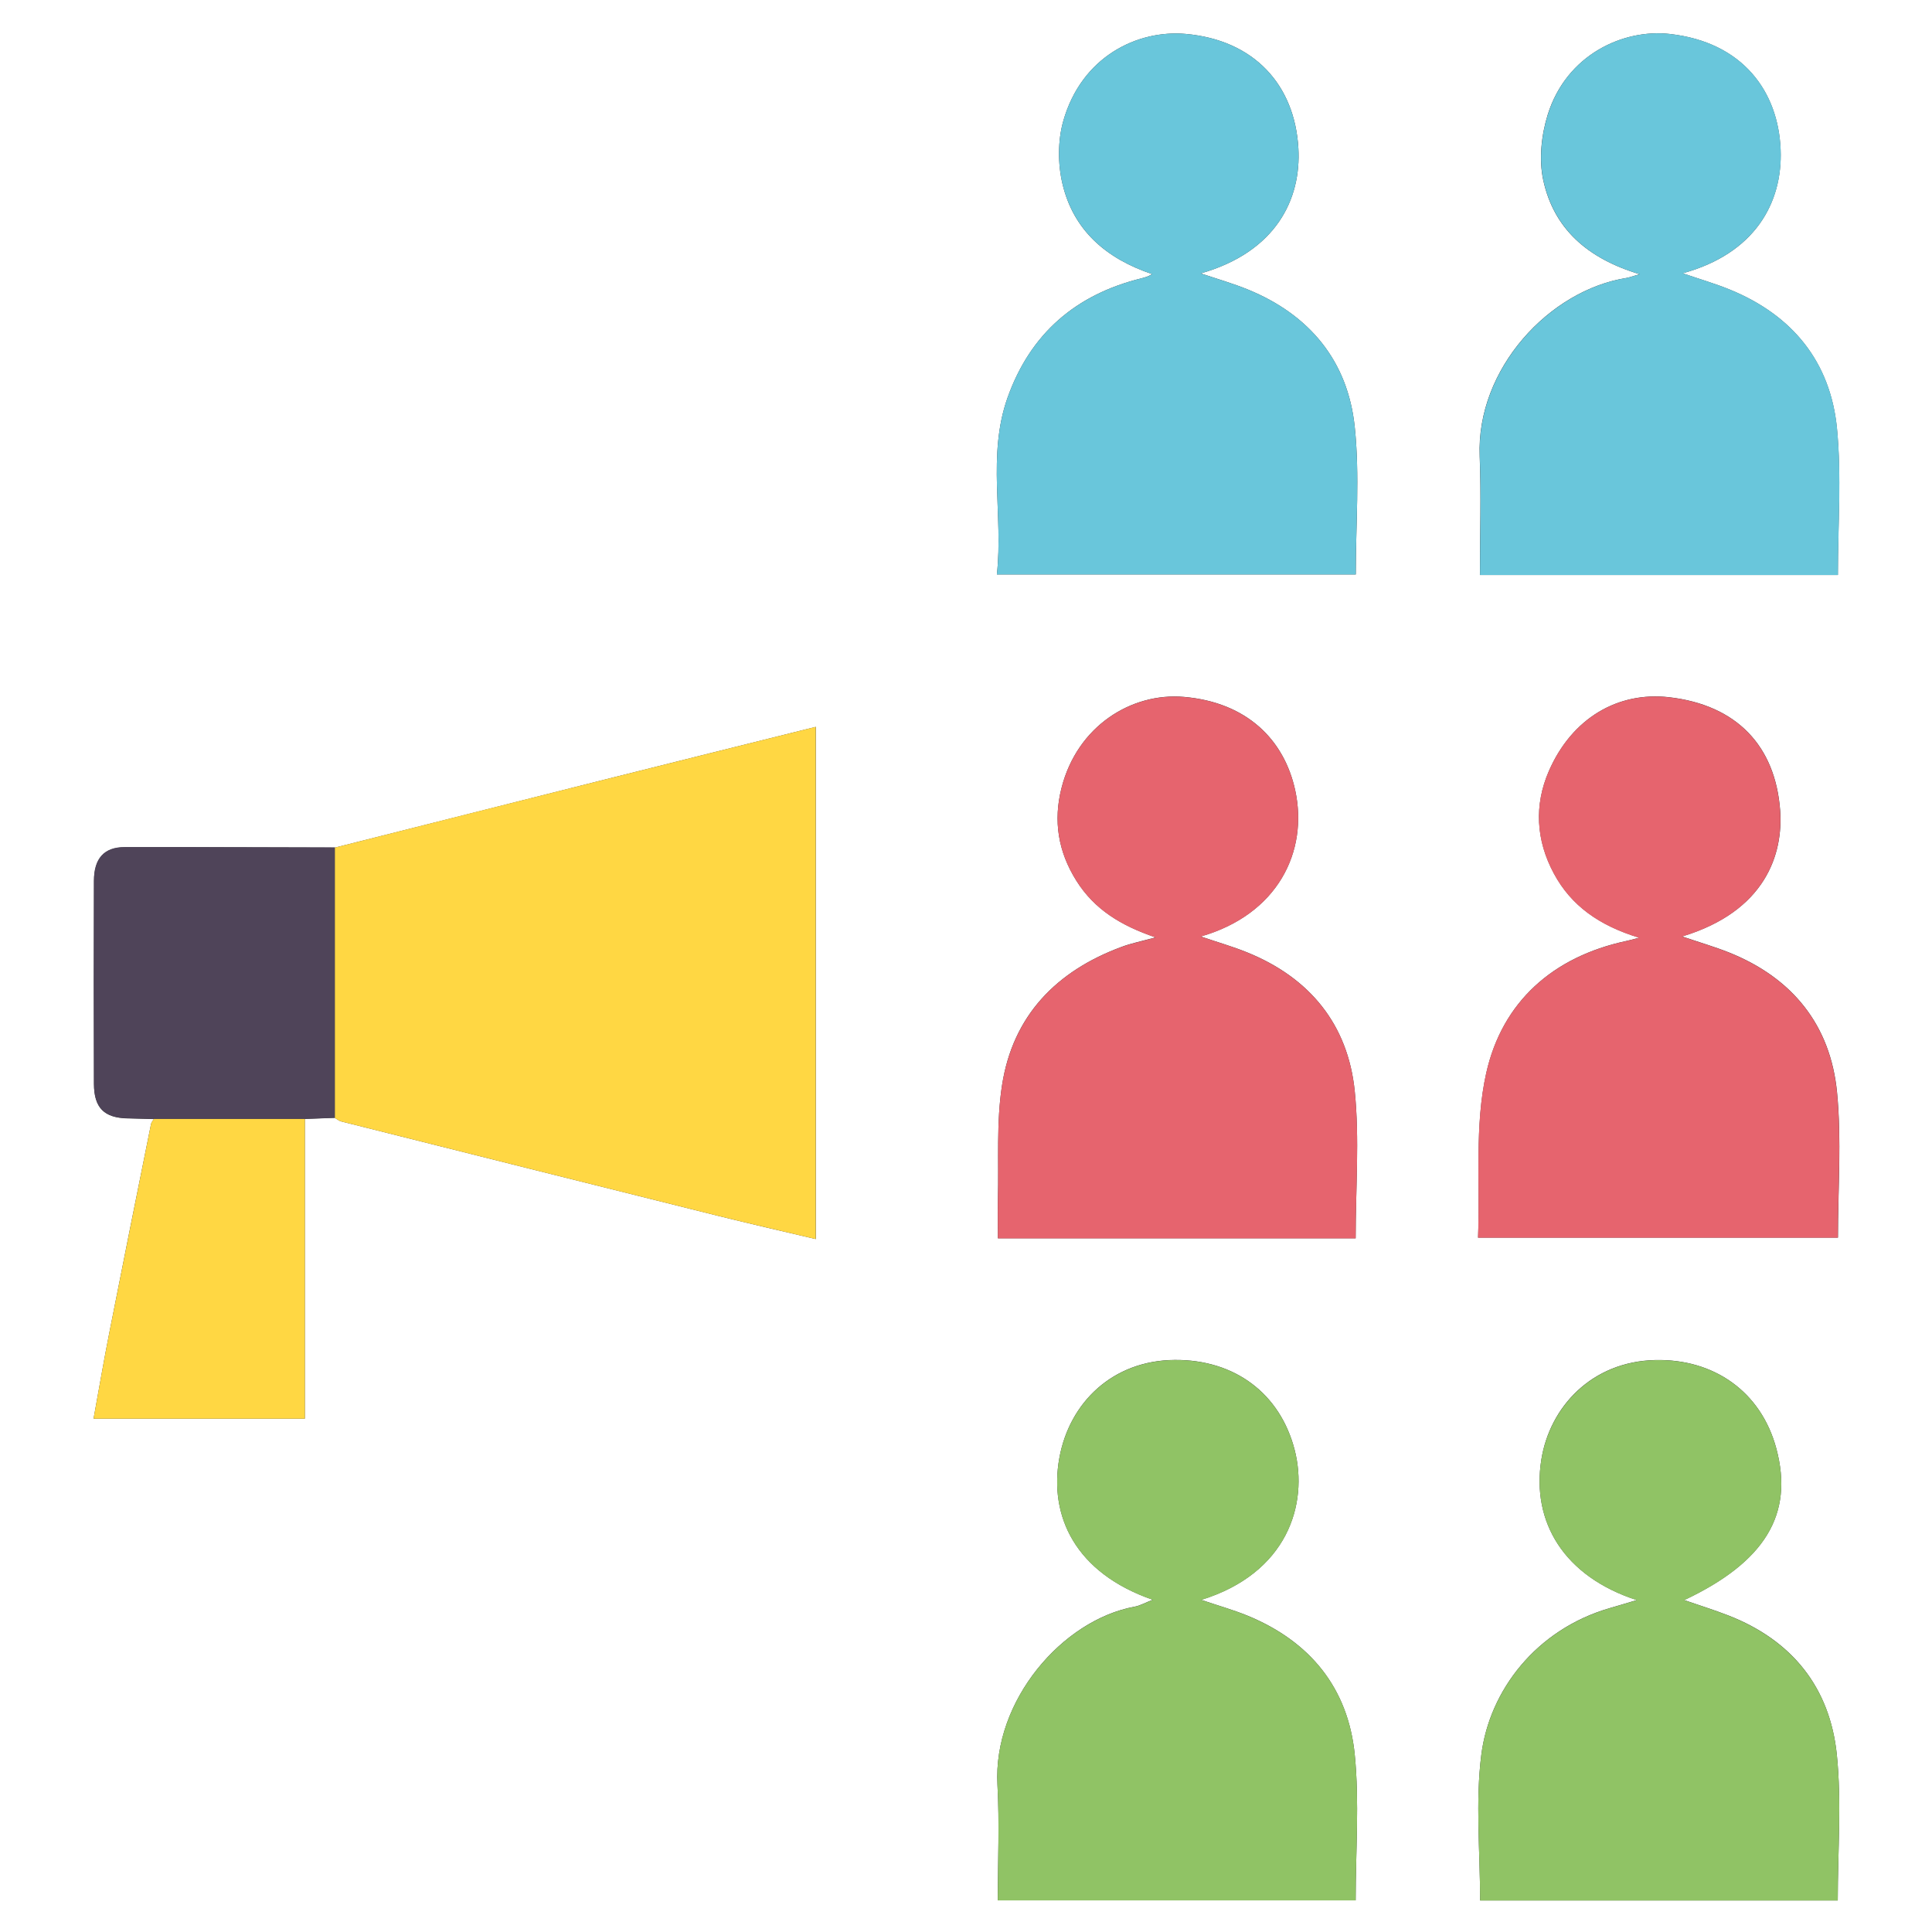
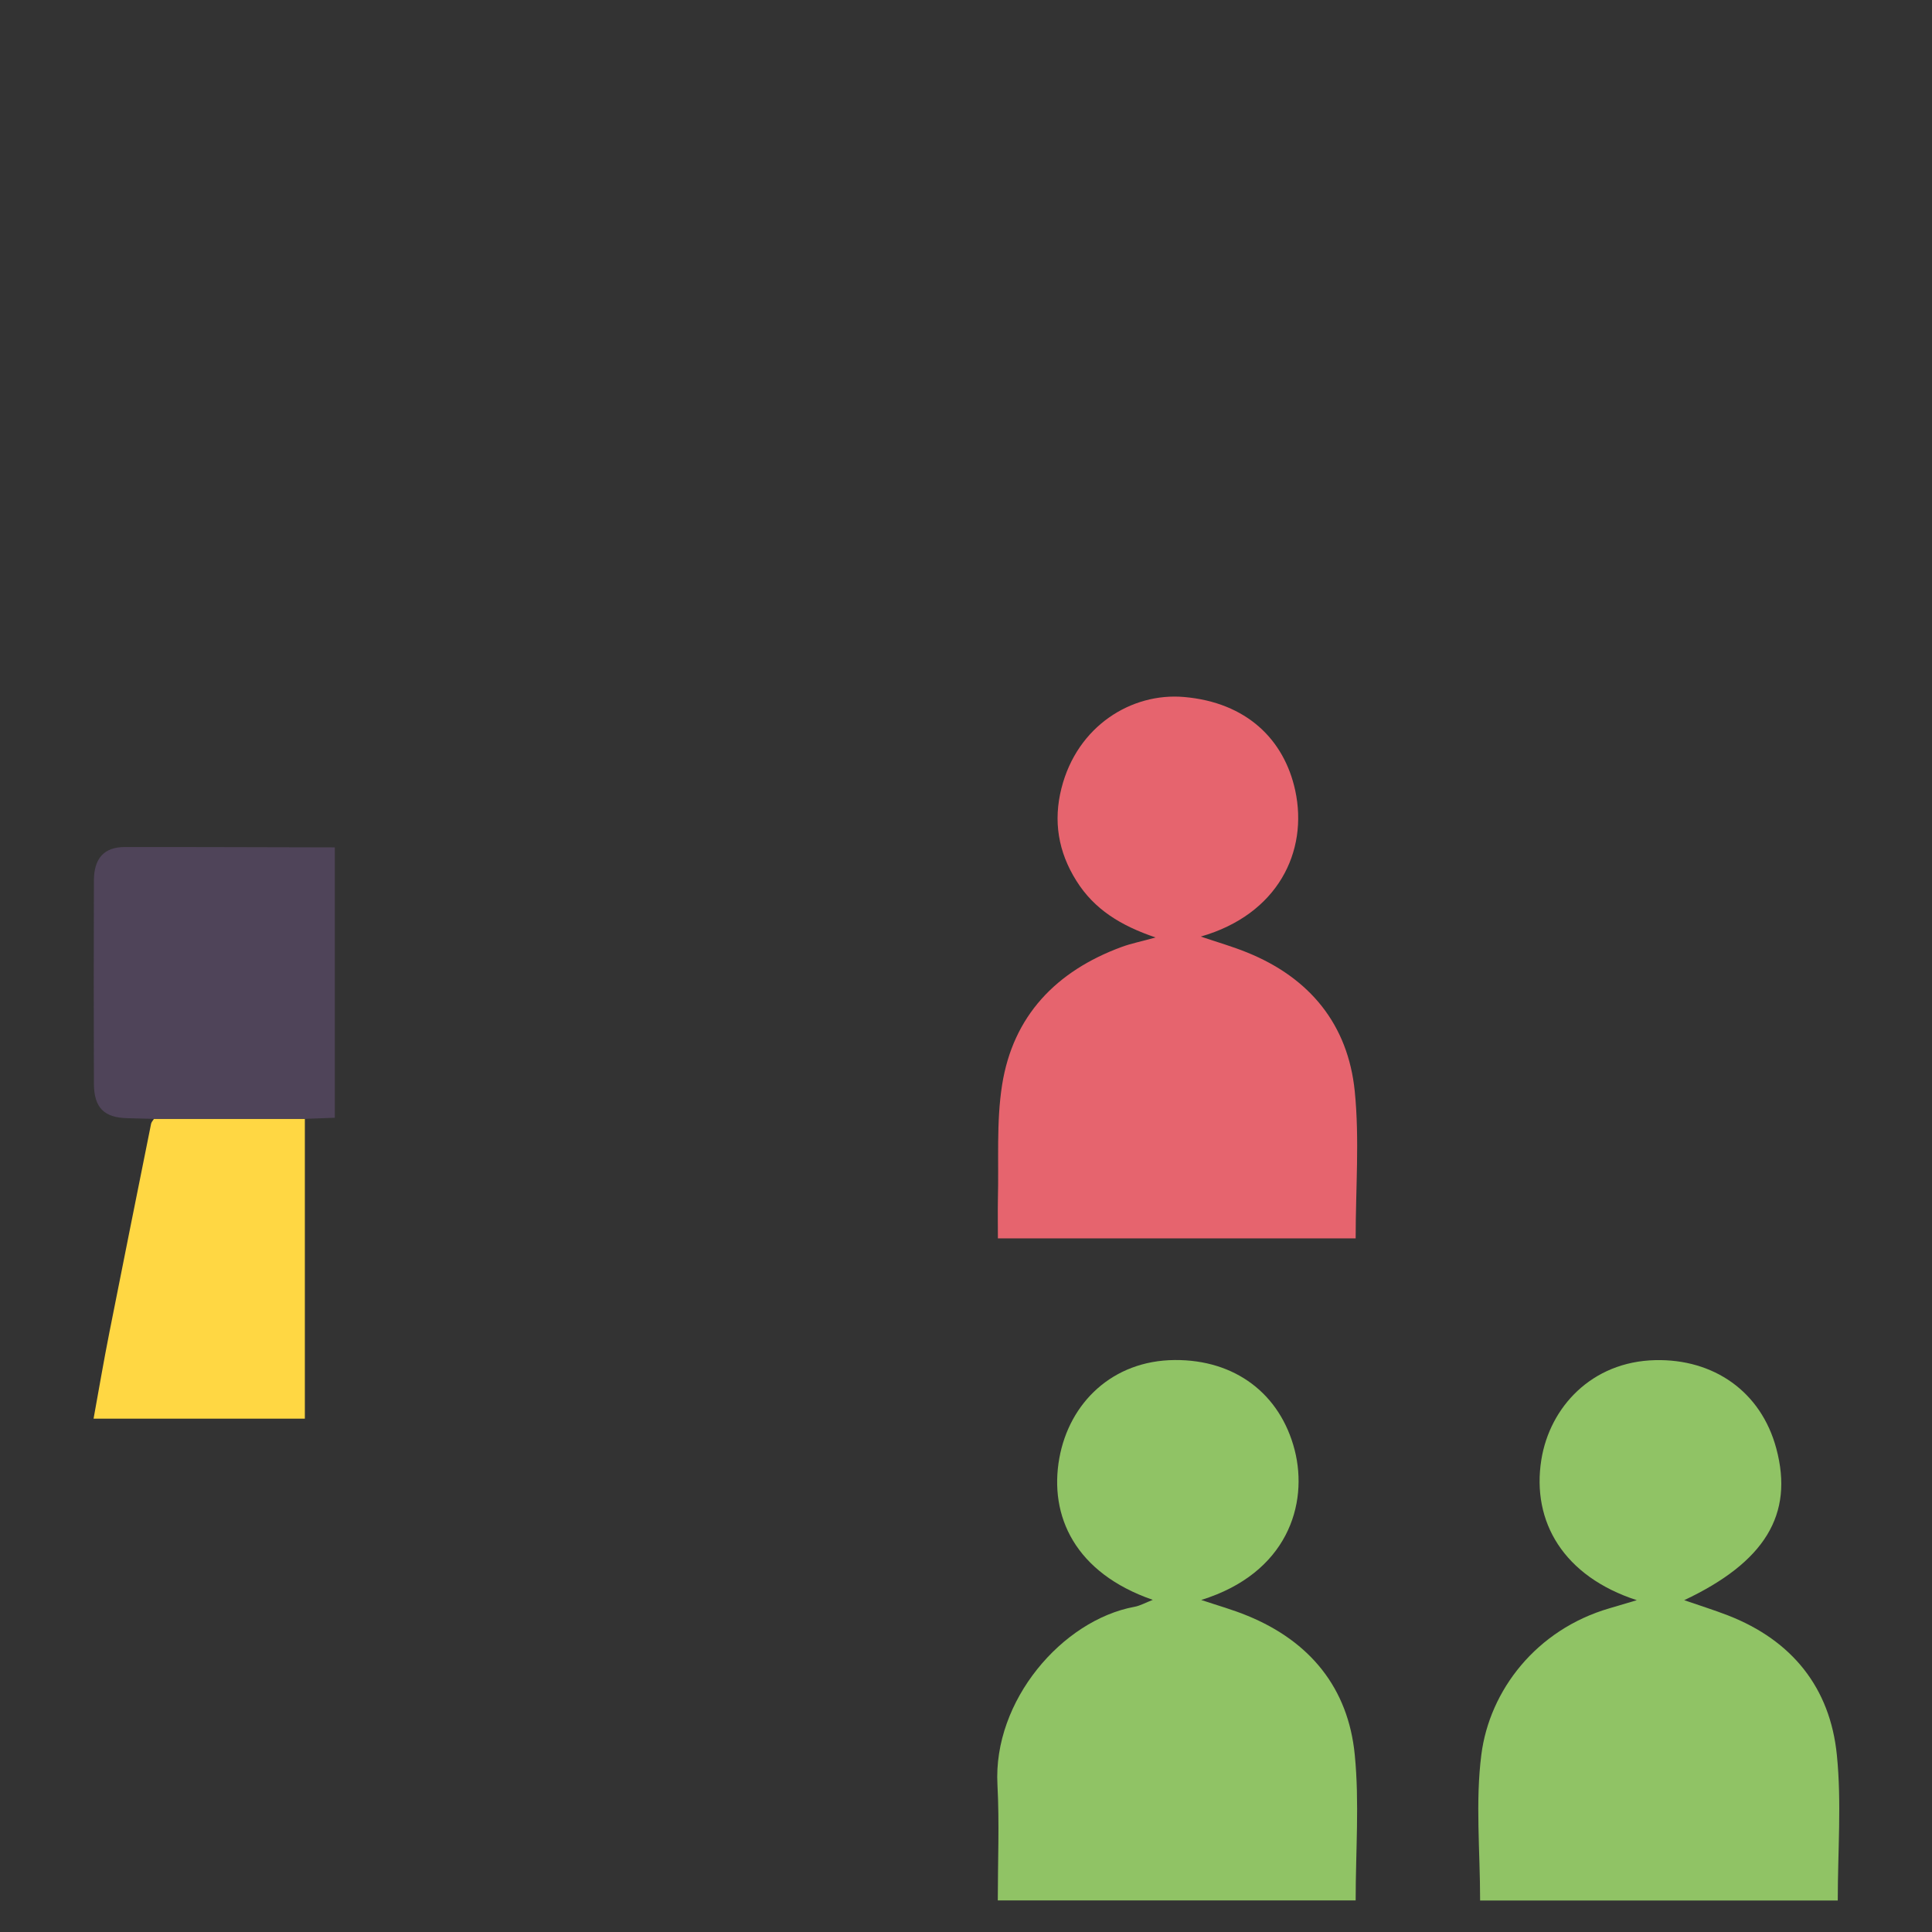
<svg xmlns="http://www.w3.org/2000/svg" id="Capa_2" data-name="Capa 2" viewBox="0 0 172 172">
  <rect x="0" y="0" width="172" height="172" fill="#333333" stroke="none" />
  <defs>
    <style>
      .cls-1 {
        fill: #ffd743;
      }

      .cls-2 {
        fill: #fff;
      }

      .cls-3 {
        fill: #4f4459;
      }

      .cls-4 {
        fill: #e6646e;
      }

      .cls-5 {
        fill: #69c6db;
      }

      .cls-6 {
        fill: #90c365;
      }
    </style>
  </defs>
  <g id="Capa_1-2" data-name="Capa 1">
    <g>
-       <path class="cls-2" d="m172,172H0V0h172v172ZM13.7,99.62c-.08.14-.21.28-.25.43-1.25,6.18-2.49,12.37-3.71,18.56-.5,2.52-.93,5.05-1.41,7.69h18.81v-26.68c.89-.03,1.78-.07,2.67-.1.19.11.37.27.58.32,11.19,2.81,22.38,5.62,33.57,8.41,2.86.71,5.73,1.37,8.67,2.06v-45.6c-6.33,1.58-12.54,3.12-18.74,4.68-8.03,2.02-16.05,4.05-24.07,6.07-6.24-.01-12.49-.05-18.73-.03-1.82,0-2.71,1.01-2.72,3-.02,6.02-.02,12.05,0,18.07,0,2.14.91,3.03,3,3.07.78.02,1.56.04,2.34.06ZM106.9,24.34c6.7-1.91,8.96-6.62,8.69-11.16-.33-5.64-3.95-9.62-10.03-10.16-4.27-.38-9.28,1.99-10.91,7.79-.48,1.72-.48,3.77-.07,5.52.97,4.18,3.91,6.7,7.99,8.07-.37.24-.67.3-.96.38-5.84,1.44-9.88,4.92-11.91,10.62-1.83,5.15-.37,10.46-.95,15.74h31.95c0-4.46.36-8.83-.09-13.12-.61-5.88-4.02-10-9.53-12.25-1.3-.53-2.66-.92-4.18-1.43Zm56.72,26.84c0-4.47.33-8.78-.08-13.02-.58-5.97-3.99-10.12-9.57-12.39-1.3-.53-2.65-.92-4.17-1.44,6.42-1.75,8.91-6.27,8.72-11.01-.2-5.15-3.35-9.58-9.9-10.3-4.09-.45-9.15,1.82-10.83,7.18-.57,1.83-.8,4-.4,5.84.93,4.28,3.88,6.96,8.58,8.37-.76.22-.94.3-1.14.33-6.9,1.08-13.41,8.1-13.1,15.87.14,3.5.02,7,.02,10.58h31.86Zm-60.99,91.24c-.65.25-1.13.53-1.64.62-6.42,1.19-12.59,8.36-12.19,15.85.19,3.43.03,6.88.03,10.29h31.86c0-4.42.34-8.73-.08-12.97-.59-5.94-3.99-10.09-9.54-12.37-1.3-.53-2.66-.91-4.13-1.41,7.65-2.36,9.56-8.51,8.32-13.35-1.29-5.01-5.32-8.05-10.68-8.01-5.53.04-9.38,3.8-10.27,8.73-.93,5.15,1.4,10.23,8.32,12.62Zm29.13,26.77h31.85c0-4.41.35-8.72-.08-12.96-.61-6-3.99-10.21-9.68-12.42-1.26-.49-2.56-.89-3.91-1.36,7.16-3.38,9.78-7.61,8.2-13.5-1.37-5.09-5.59-7.99-10.78-7.87-5.67.13-9.4,4.19-10.14,8.87-.88,5.54,2,10.39,8.5,12.5-1.01.3-1.72.52-2.43.72-6.53,1.9-10.68,7.32-11.41,13.03-.54,4.23-.11,8.58-.11,12.99Zm-11.07-58.95c0-4.46.35-8.82-.08-13.1-.6-5.93-4-10.09-9.57-12.35-1.3-.53-2.65-.91-4.14-1.42,6.84-1.96,9.59-7.55,8.41-13.01-.98-4.52-4.32-7.84-9.91-8.32-4.66-.4-9.5,2.59-10.9,8.12-.74,2.92-.3,5.66,1.33,8.25,1.6,2.54,3.95,3.99,7.05,5.04-1.28.35-2.19.53-3.04.85-5.8,2.15-9.67,6.12-10.63,12.3-.52,3.33-.28,6.77-.37,10.16-.03,1.15,0,2.29,0,3.48h31.86Zm29.06-26.87c7.43-2.24,9.03-7.34,8.73-11.27-.44-5.71-3.88-9.34-9.88-10.03-4.56-.52-8.65,1.86-10.7,6.56-1.33,3.04-1.15,6.18.44,9.13,1.54,2.87,4.05,4.64,7.6,5.72-.75.19-.95.25-1.15.29-6.54,1.4-11.05,5.42-12.47,11.75-1.05,4.68-.54,9.72-.73,14.66h32.04c0-4.38.33-8.69-.08-12.92-.58-6.01-3.98-10.21-9.63-12.47-1.26-.5-2.56-.88-4.16-1.42Z" />
-       <path class="cls-1" d="m29.81,75.46c8.02-2.03,16.05-4.06,24.07-6.07,6.2-1.56,12.41-3.1,18.74-4.68v45.6c-2.94-.7-5.81-1.35-8.67-2.06-11.19-2.79-22.38-5.6-33.57-8.41-.21-.05-.39-.21-.58-.32,0-8.02,0-16.04,0-24.05Z" />
-       <path class="cls-5" d="m106.9,24.34c1.52.52,2.88.9,4.18,1.43,5.52,2.25,8.92,6.37,9.53,12.25.45,4.29.09,8.66.09,13.12h-31.95c.58-5.28-.88-10.59.95-15.74,2.02-5.7,6.07-9.17,11.91-10.62.29-.07.59-.13.96-.38-4.08-1.37-7.01-3.89-7.99-8.07-.41-1.75-.41-3.8.07-5.52,1.63-5.8,6.64-8.17,10.91-7.79,6.08.54,9.7,4.52,10.03,10.16.27,4.54-1.99,9.25-8.69,11.16Z" />
-       <path class="cls-5" d="m163.62,51.19h-31.86c0-3.57.11-7.08-.02-10.58-.31-7.77,6.21-14.79,13.1-15.87.19-.03.38-.11,1.14-.33-4.69-1.4-7.65-4.09-8.58-8.37-.4-1.84-.17-4.02.4-5.84,1.67-5.37,6.74-7.63,10.83-7.18,6.55.72,9.69,5.14,9.9,10.3.19,4.73-2.31,9.25-8.72,11.01,1.52.52,2.88.92,4.17,1.44,5.58,2.27,8.99,6.42,9.57,12.39.41,4.24.08,8.55.08,13.02Z" />
      <path class="cls-6" d="m102.63,142.43c-6.92-2.39-9.25-7.47-8.32-12.62.89-4.93,4.74-8.69,10.27-8.73,5.37-.04,9.39,3,10.68,8.01,1.24,4.84-.66,10.98-8.32,13.35,1.46.49,2.83.87,4.13,1.41,5.56,2.28,8.96,6.43,9.54,12.37.42,4.24.08,8.55.08,12.97h-31.86c0-3.41.15-6.86-.03-10.29-.41-7.49,5.77-14.66,12.19-15.85.51-.09.99-.37,1.64-.62Z" />
      <path class="cls-6" d="m131.77,169.2c0-4.42-.43-8.77.11-12.99.73-5.71,4.88-11.13,11.41-13.03.72-.21,1.43-.42,2.43-.72-6.5-2.11-9.38-6.97-8.5-12.5.75-4.68,4.48-8.74,10.14-8.87,5.19-.12,9.42,2.78,10.78,7.87,1.58,5.89-1.04,10.12-8.2,13.5,1.35.47,2.65.87,3.91,1.36,5.69,2.22,9.08,6.43,9.68,12.42.43,4.24.08,8.55.08,12.96h-31.85Z" />
      <path class="cls-4" d="m120.7,110.25h-31.86c0-1.18-.02-2.33,0-3.48.09-3.39-.15-6.84.37-10.16.97-6.18,4.83-10.16,10.63-12.3.86-.32,1.76-.49,3.04-.85-3.1-1.05-5.46-2.5-7.05-5.04-1.63-2.59-2.07-5.34-1.33-8.25,1.4-5.54,6.24-8.52,10.9-8.12,5.59.48,8.93,3.8,9.91,8.32,1.18,5.46-1.57,11.05-8.41,13.01,1.48.5,2.84.89,4.14,1.42,5.57,2.26,8.97,6.41,9.57,12.35.43,4.28.08,8.64.08,13.1Z" />
-       <path class="cls-4" d="m149.75,83.38c1.59.54,2.9.92,4.16,1.42,5.66,2.26,9.05,6.45,9.63,12.47.41,4.23.08,8.54.08,12.92h-32.04c.19-4.94-.32-9.98.73-14.66,1.42-6.33,5.94-10.35,12.47-11.75.2-.04.4-.1,1.15-.29-3.55-1.07-6.06-2.85-7.6-5.72-1.59-2.95-1.77-6.08-.44-9.13,2.05-4.7,6.14-7.08,10.7-6.56,6.01.69,9.44,4.31,9.88,10.03.3,3.93-1.3,9.03-8.73,11.27Z" />
      <path class="cls-3" d="m29.81,75.46c0,8.02,0,16.04,0,24.05-.89.03-1.78.07-2.67.1-4.48,0-8.96,0-13.44,0-.78-.02-1.56-.04-2.34-.06-2.09-.04-2.99-.93-3-3.07-.02-6.02-.02-12.05,0-18.07,0-1.99.9-2.99,2.72-3,6.24-.01,12.49.02,18.73.03Z" />
      <path class="cls-1" d="m13.7,99.62c4.48,0,8.96,0,13.44,0,0,8.86,0,17.72,0,26.68H8.33c.48-2.64.91-5.17,1.41-7.69,1.22-6.19,2.47-12.37,3.71-18.56.03-.15.16-.29.25-.43Z" />
    </g>
  </g>
</svg>